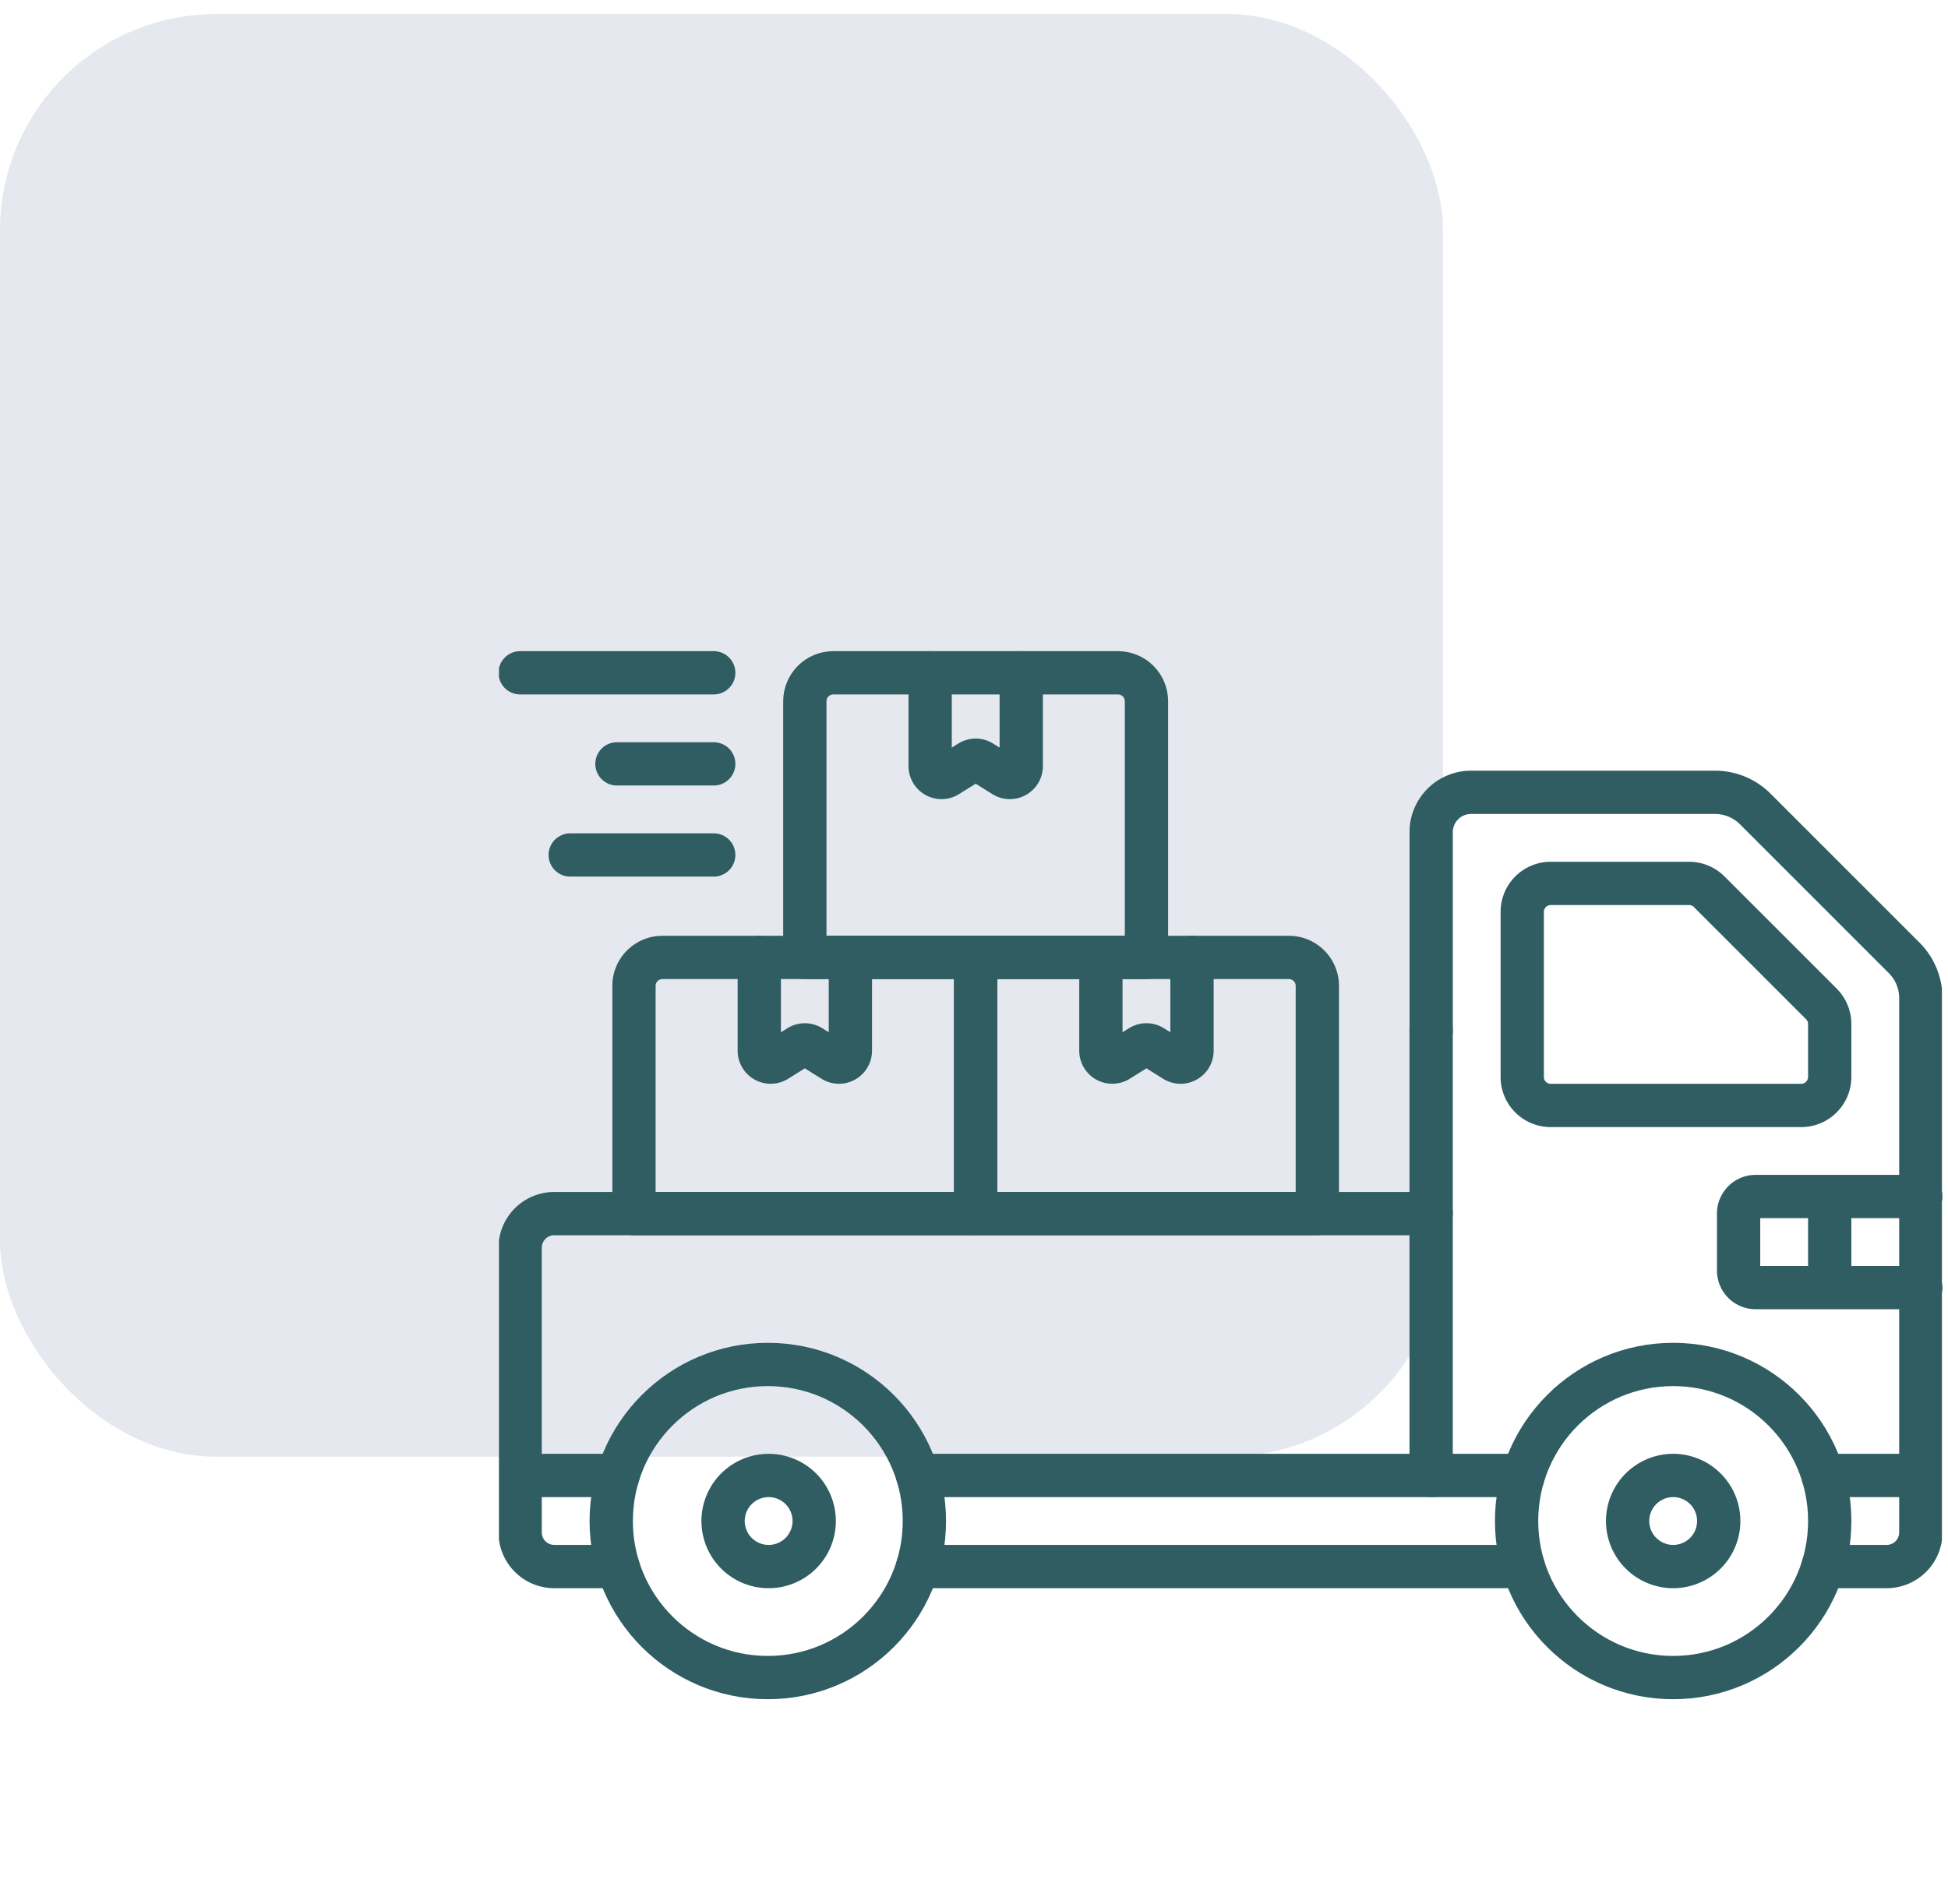
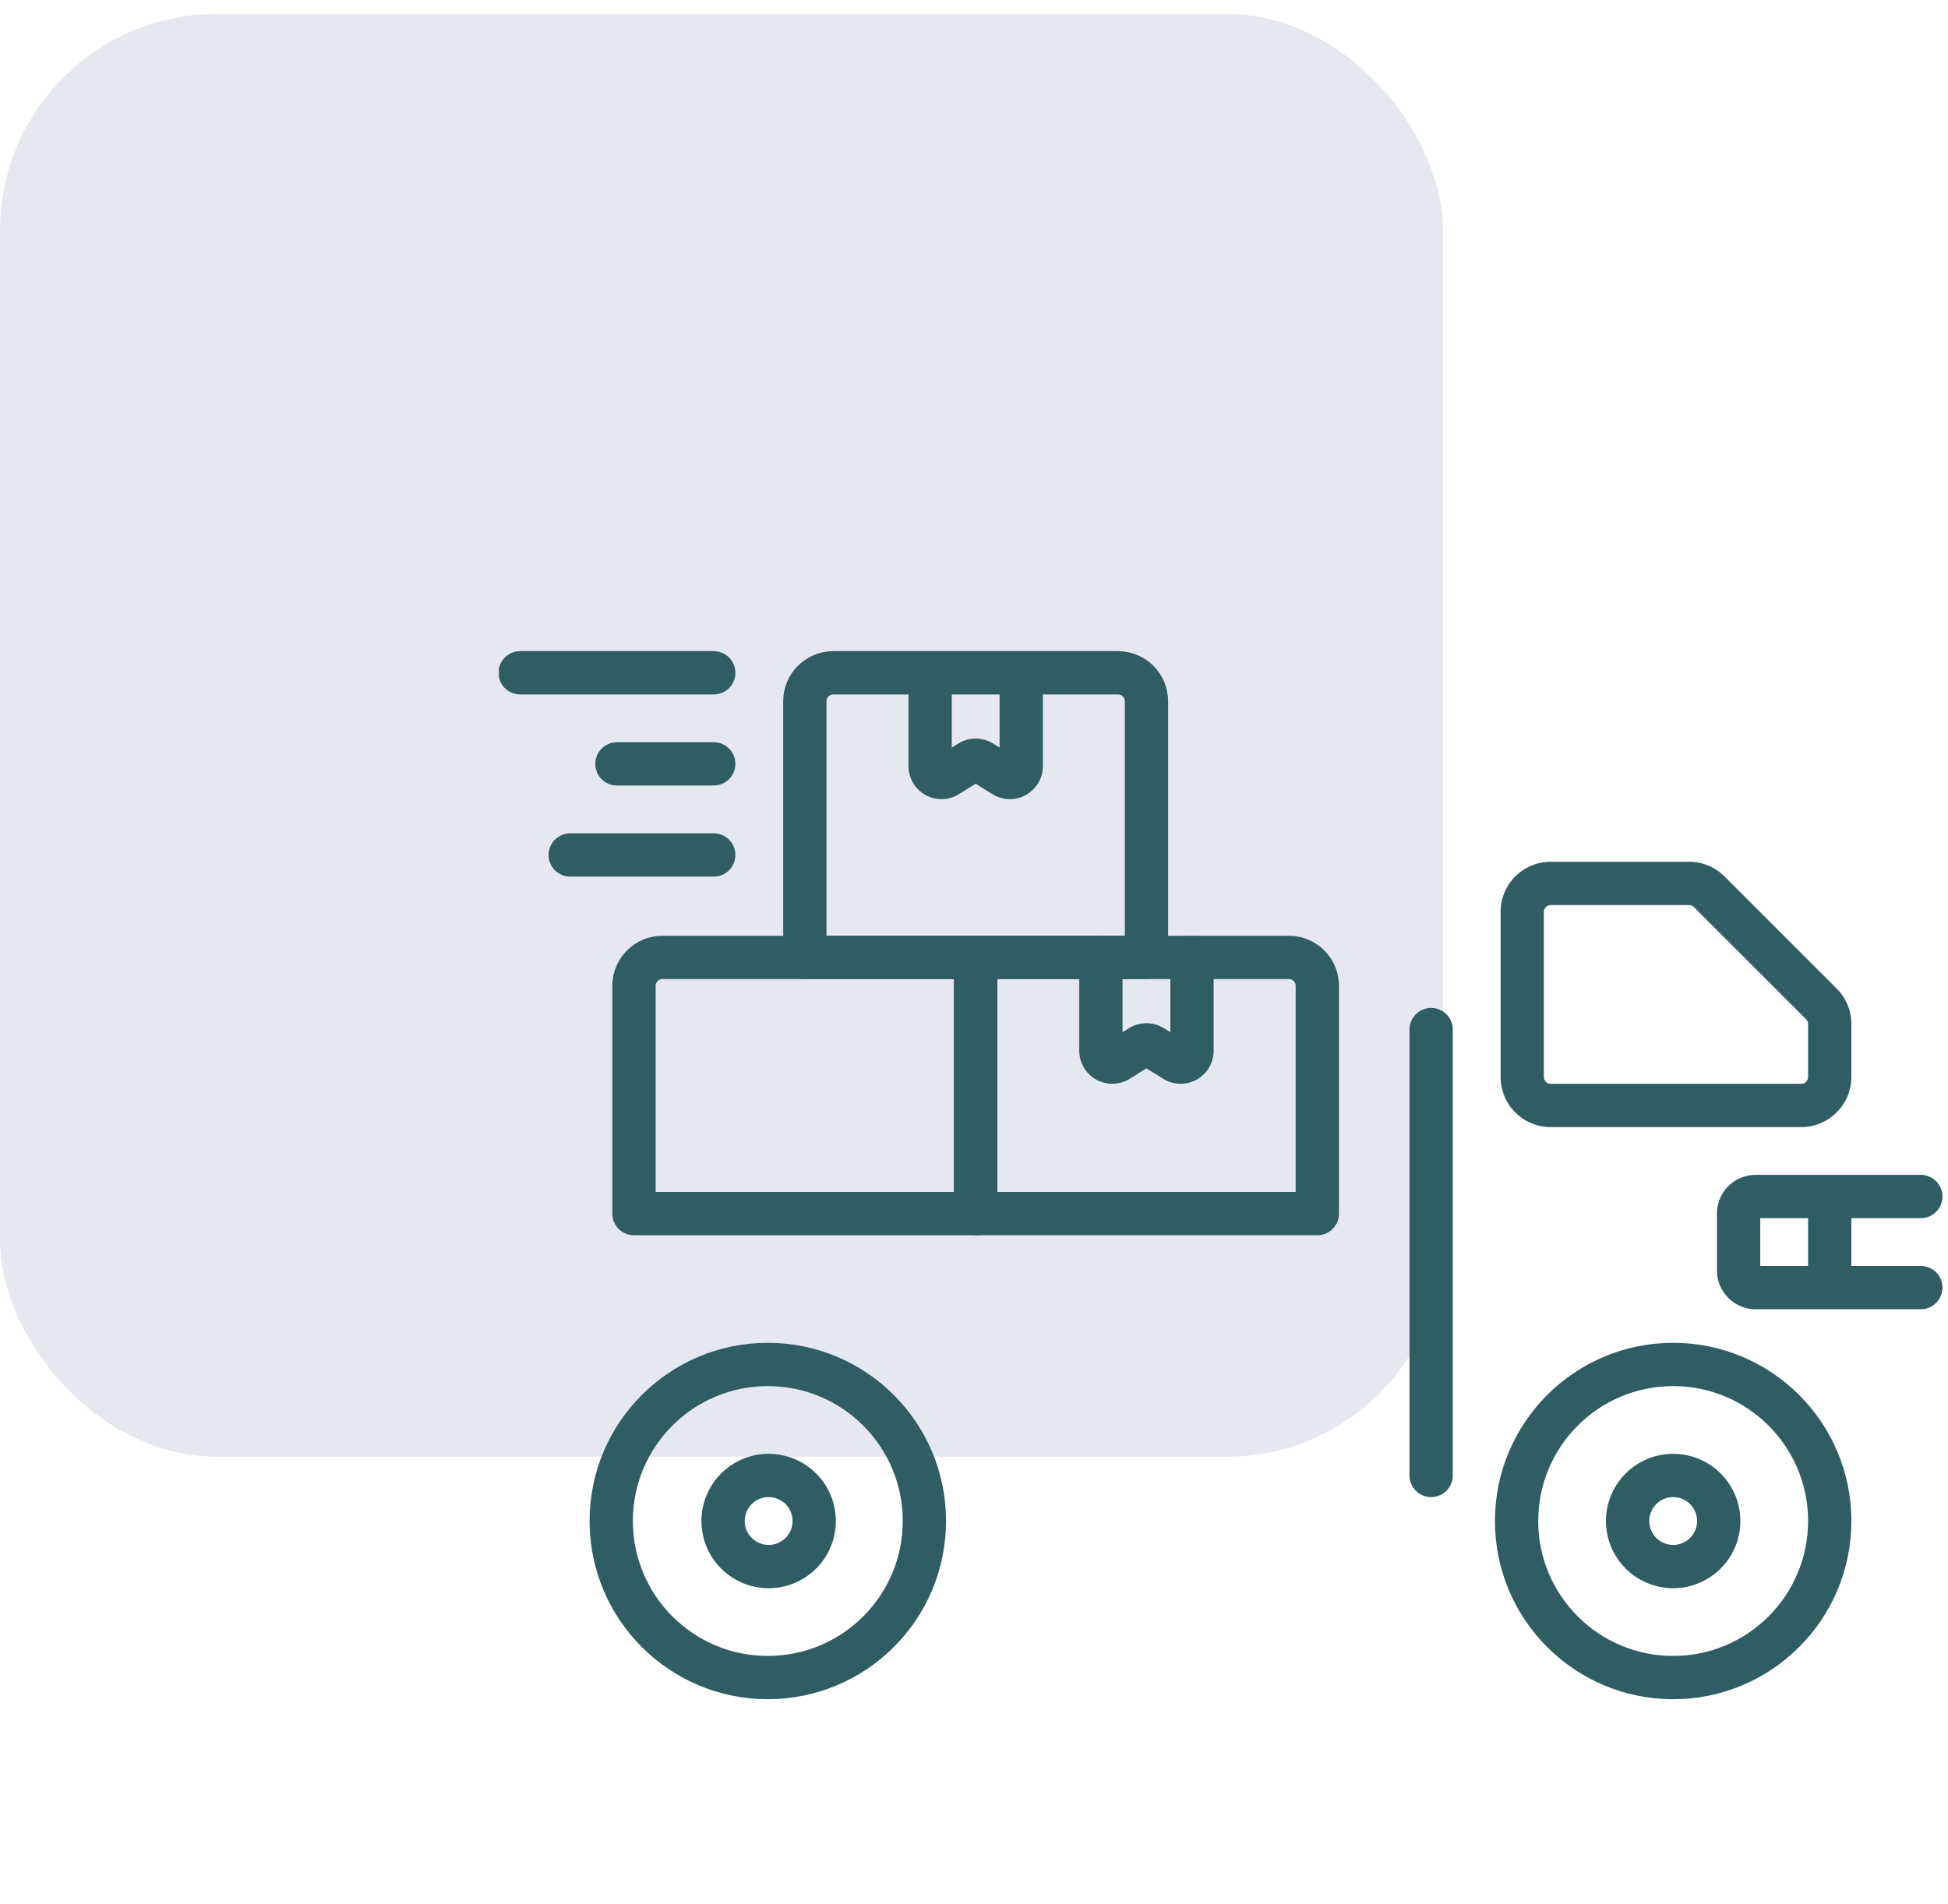
<svg xmlns="http://www.w3.org/2000/svg" width="135" height="132" fill="none">
  <rect width="100" height="100" y=".97" fill="#001C64" fill-opacity=".1" rx="15" />
  <g stroke="#2F5D62" stroke-linecap="round" stroke-linejoin="round" stroke-miterlimit="10" stroke-width="3" clip-path="url(#a)">
    <path d="M53.21 116.281c5.994 0 10.852-4.859 10.852-10.852s-4.858-10.851-10.851-10.851c-5.993 0-10.852 4.858-10.852 10.851 0 5.993 4.859 10.852 10.852 10.852ZM115.953 116.281c5.993 0 10.851-4.859 10.851-10.852s-4.858-10.851-10.851-10.851c-5.993 0-10.851 4.858-10.851 10.851 0 5.993 4.858 10.852 10.851 10.852Z" />
    <path d="M115.954 108.586a3.157 3.157 0 1 0 0-6.314 3.157 3.157 0 0 0 0 6.314ZM53.212 108.586a3.157 3.157 0 1 0 0-6.313 3.157 3.157 0 0 0 0 6.313ZM126.802 89.25h-5.13a1.184 1.184 0 0 1-1.184-1.183V84.12a1.184 1.184 0 0 1 1.184-1.184h5.13m0 6.314v-6.314m0 6.314h6.313m-6.313-6.314h6.313M99.18 102.272V71.366m6.314 3.285V63.208c0-1.09.883-1.974 1.973-1.974h9.589a1.97 1.97 0 0 1 1.395.578l7.773 7.773c.37.37.578.872.578 1.395v3.67c0 1.09-.884 1.974-1.973 1.974h-17.362a1.973 1.973 0 0 1-1.973-1.973Z" />
-     <path d="M99.182 71.51V57.684a2.762 2.762 0 0 1 2.761-2.764h16.912c1.047 0 2.051.416 2.791 1.157l10.315 10.316a3.94 3.94 0 0 1 1.156 2.79v33.089m0 0h-6.779m6.779 0v3.946a2.367 2.367 0 0 1-2.367 2.368h-4.412m-31.338 0H63.598m41.968 0h-11.71m11.711-6.314h-41.97m-20.771 6.314h-4.412a2.367 2.367 0 0 1-2.367-2.368v-3.946m0 0h6.779m-6.78 0v-5.648m0 1.144v-11.28a2.367 2.367 0 0 1 2.368-2.366h60.768M58.933 66.364v6.468a.79.79 0 0 1-1.207.67l-1.531-.957a.789.789 0 0 0-.837 0l-1.53.956a.79.79 0 0 1-1.208-.669v-6.468" />
    <path d="M82.608 66.364v6.468c0 .62-.682.998-1.208.67l-1.53-.957a.789.789 0 0 0-.837 0l-1.531.956a.79.79 0 0 1-1.208-.669v-6.468m-8.68 17.757H43.936V68.337c0-1.09.884-1.973 1.974-1.973h21.702v17.757Z" />
    <path d="M70.774 46.635v6.467c0 .62-.681.998-1.207.67l-1.531-.957a.789.789 0 0 0-.837 0l-1.53.957a.79.79 0 0 1-1.208-.67v-6.467M91.293 84.12H67.618V66.364H89.32c1.09 0 1.973.884 1.973 1.973v15.784Z" />
    <path d="M49.463 46.635H36.047m13.416 6.313h-6.708m6.708 6.314h-9.946m39.935 7.102H55.777V48.607c0-1.09.883-1.972 1.973-1.972h19.73c1.089 0 1.972.883 1.972 1.973v17.756Z" />
  </g>
  <defs>
    <clipPath id="a">
      <path fill="#fff" d="M34.578 31.457h100v100h-100z" />
    </clipPath>
  </defs>
</svg>